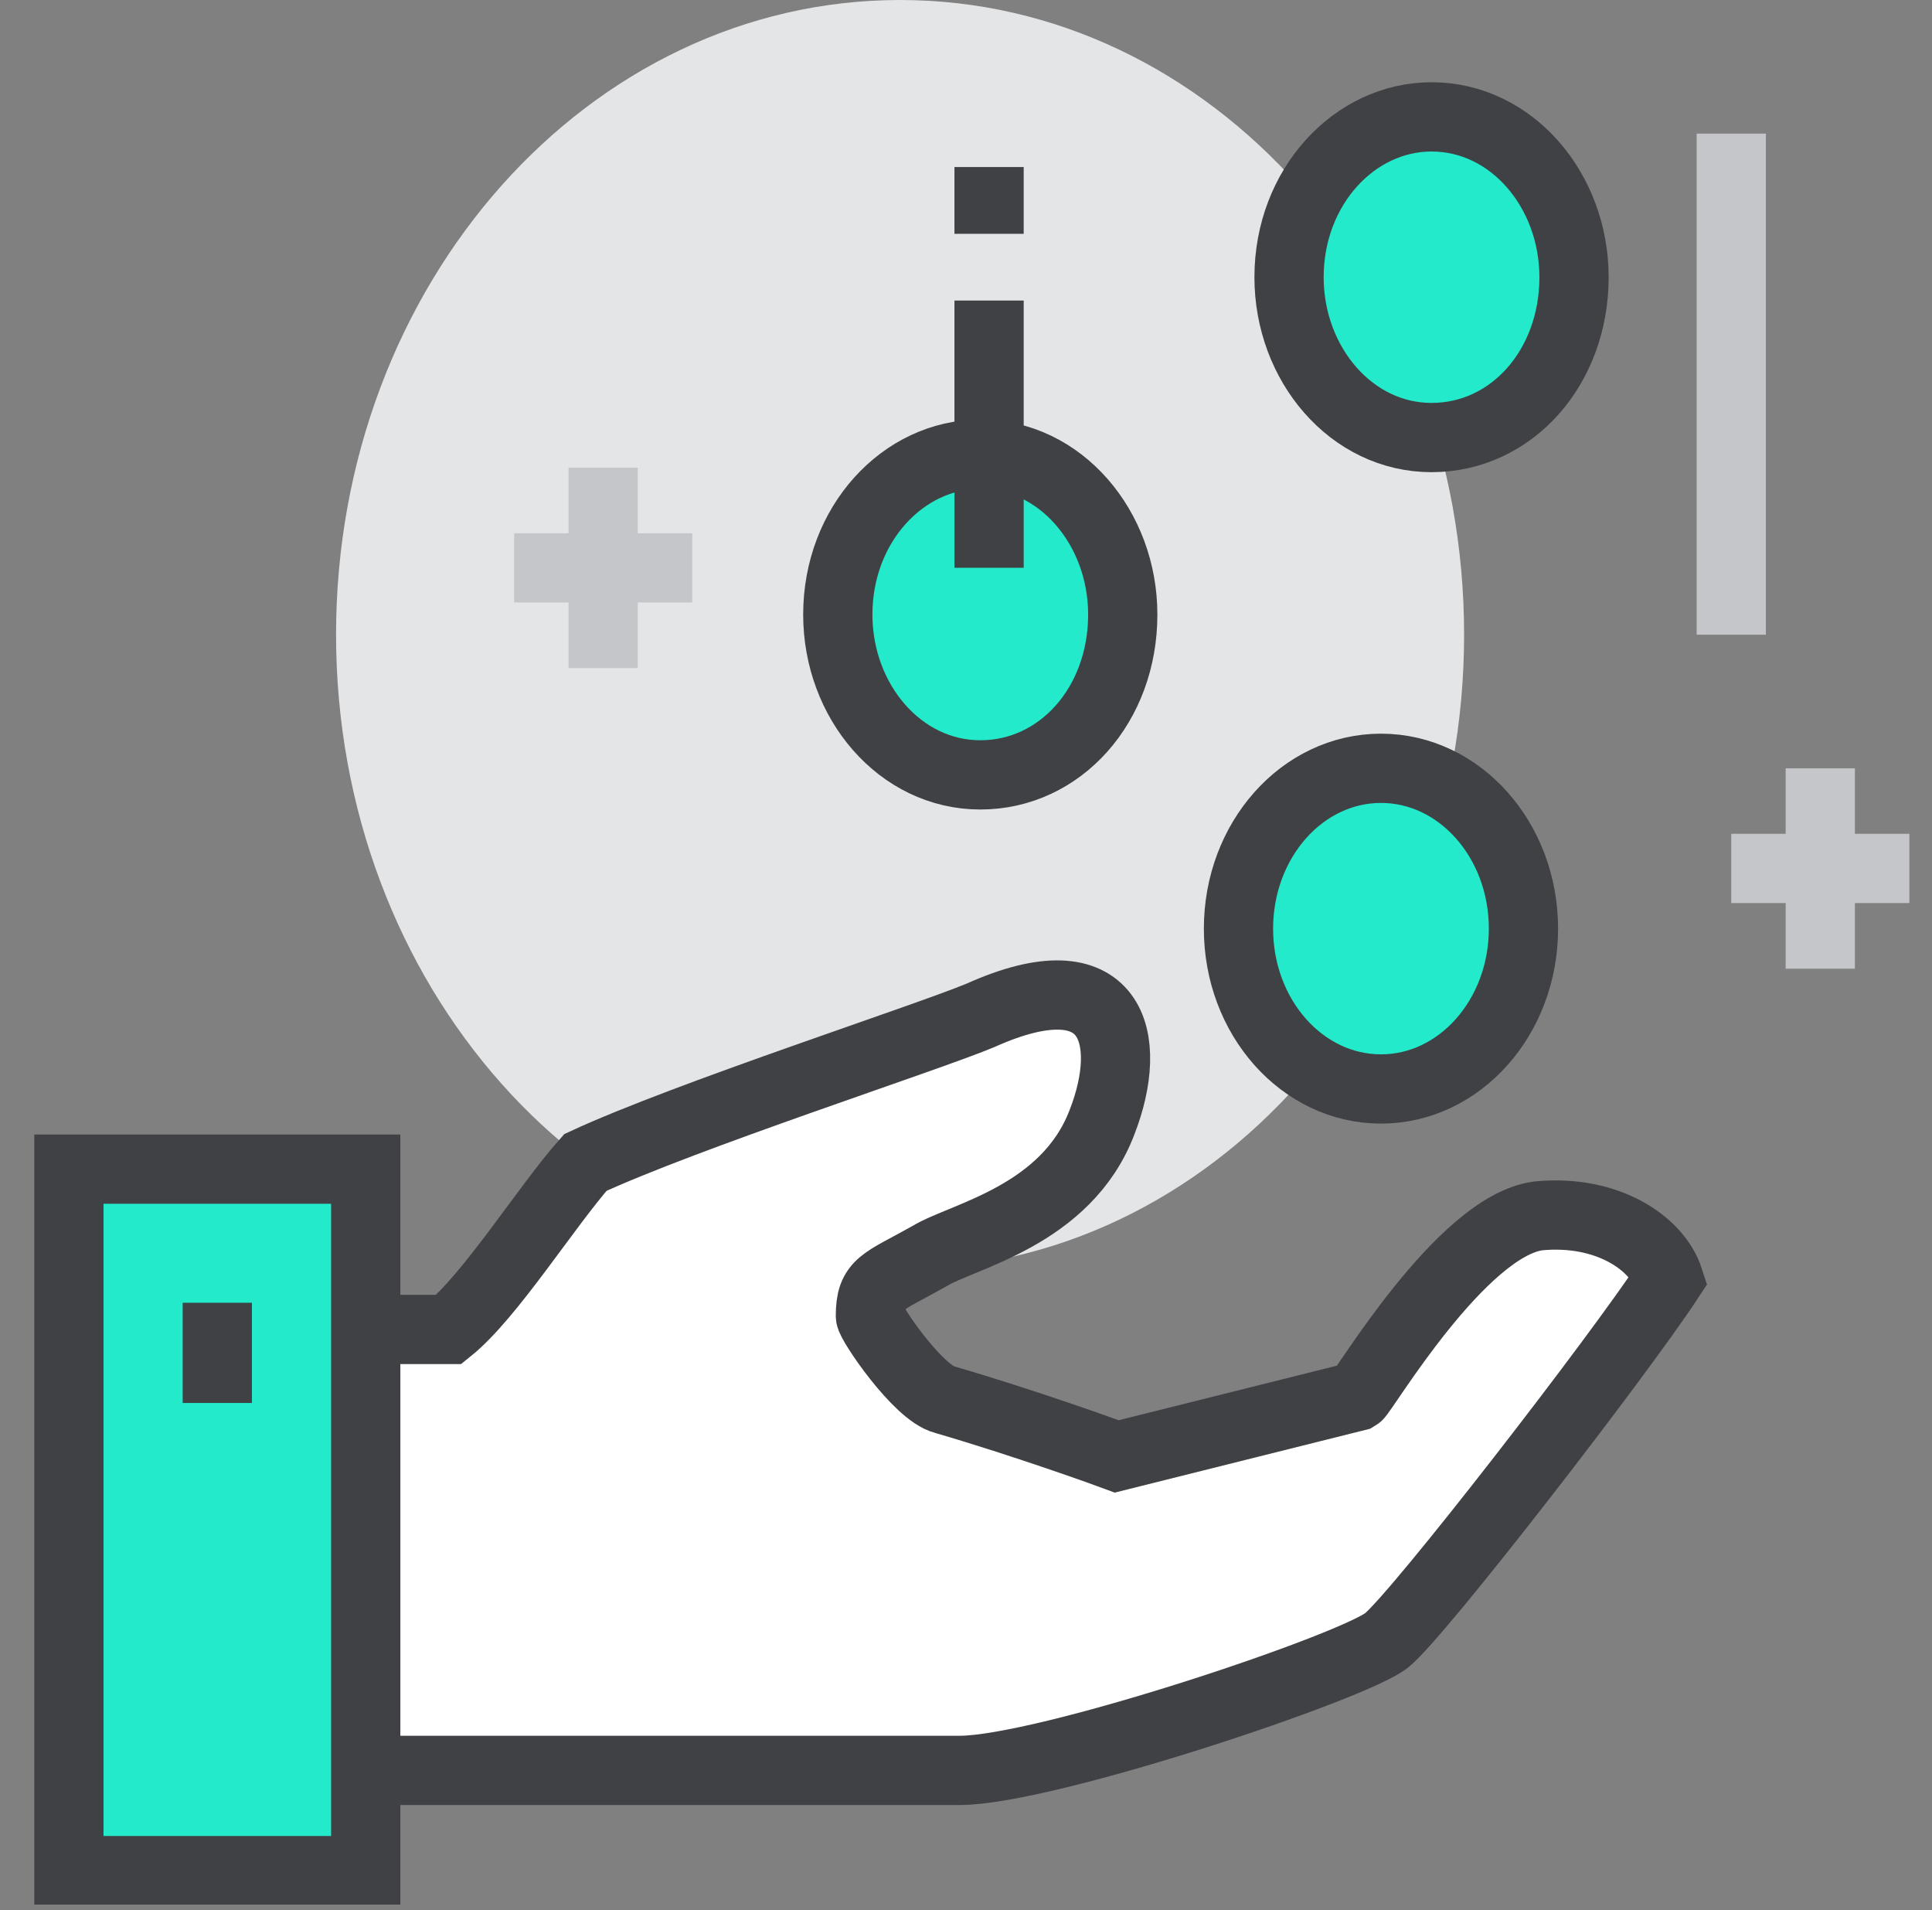
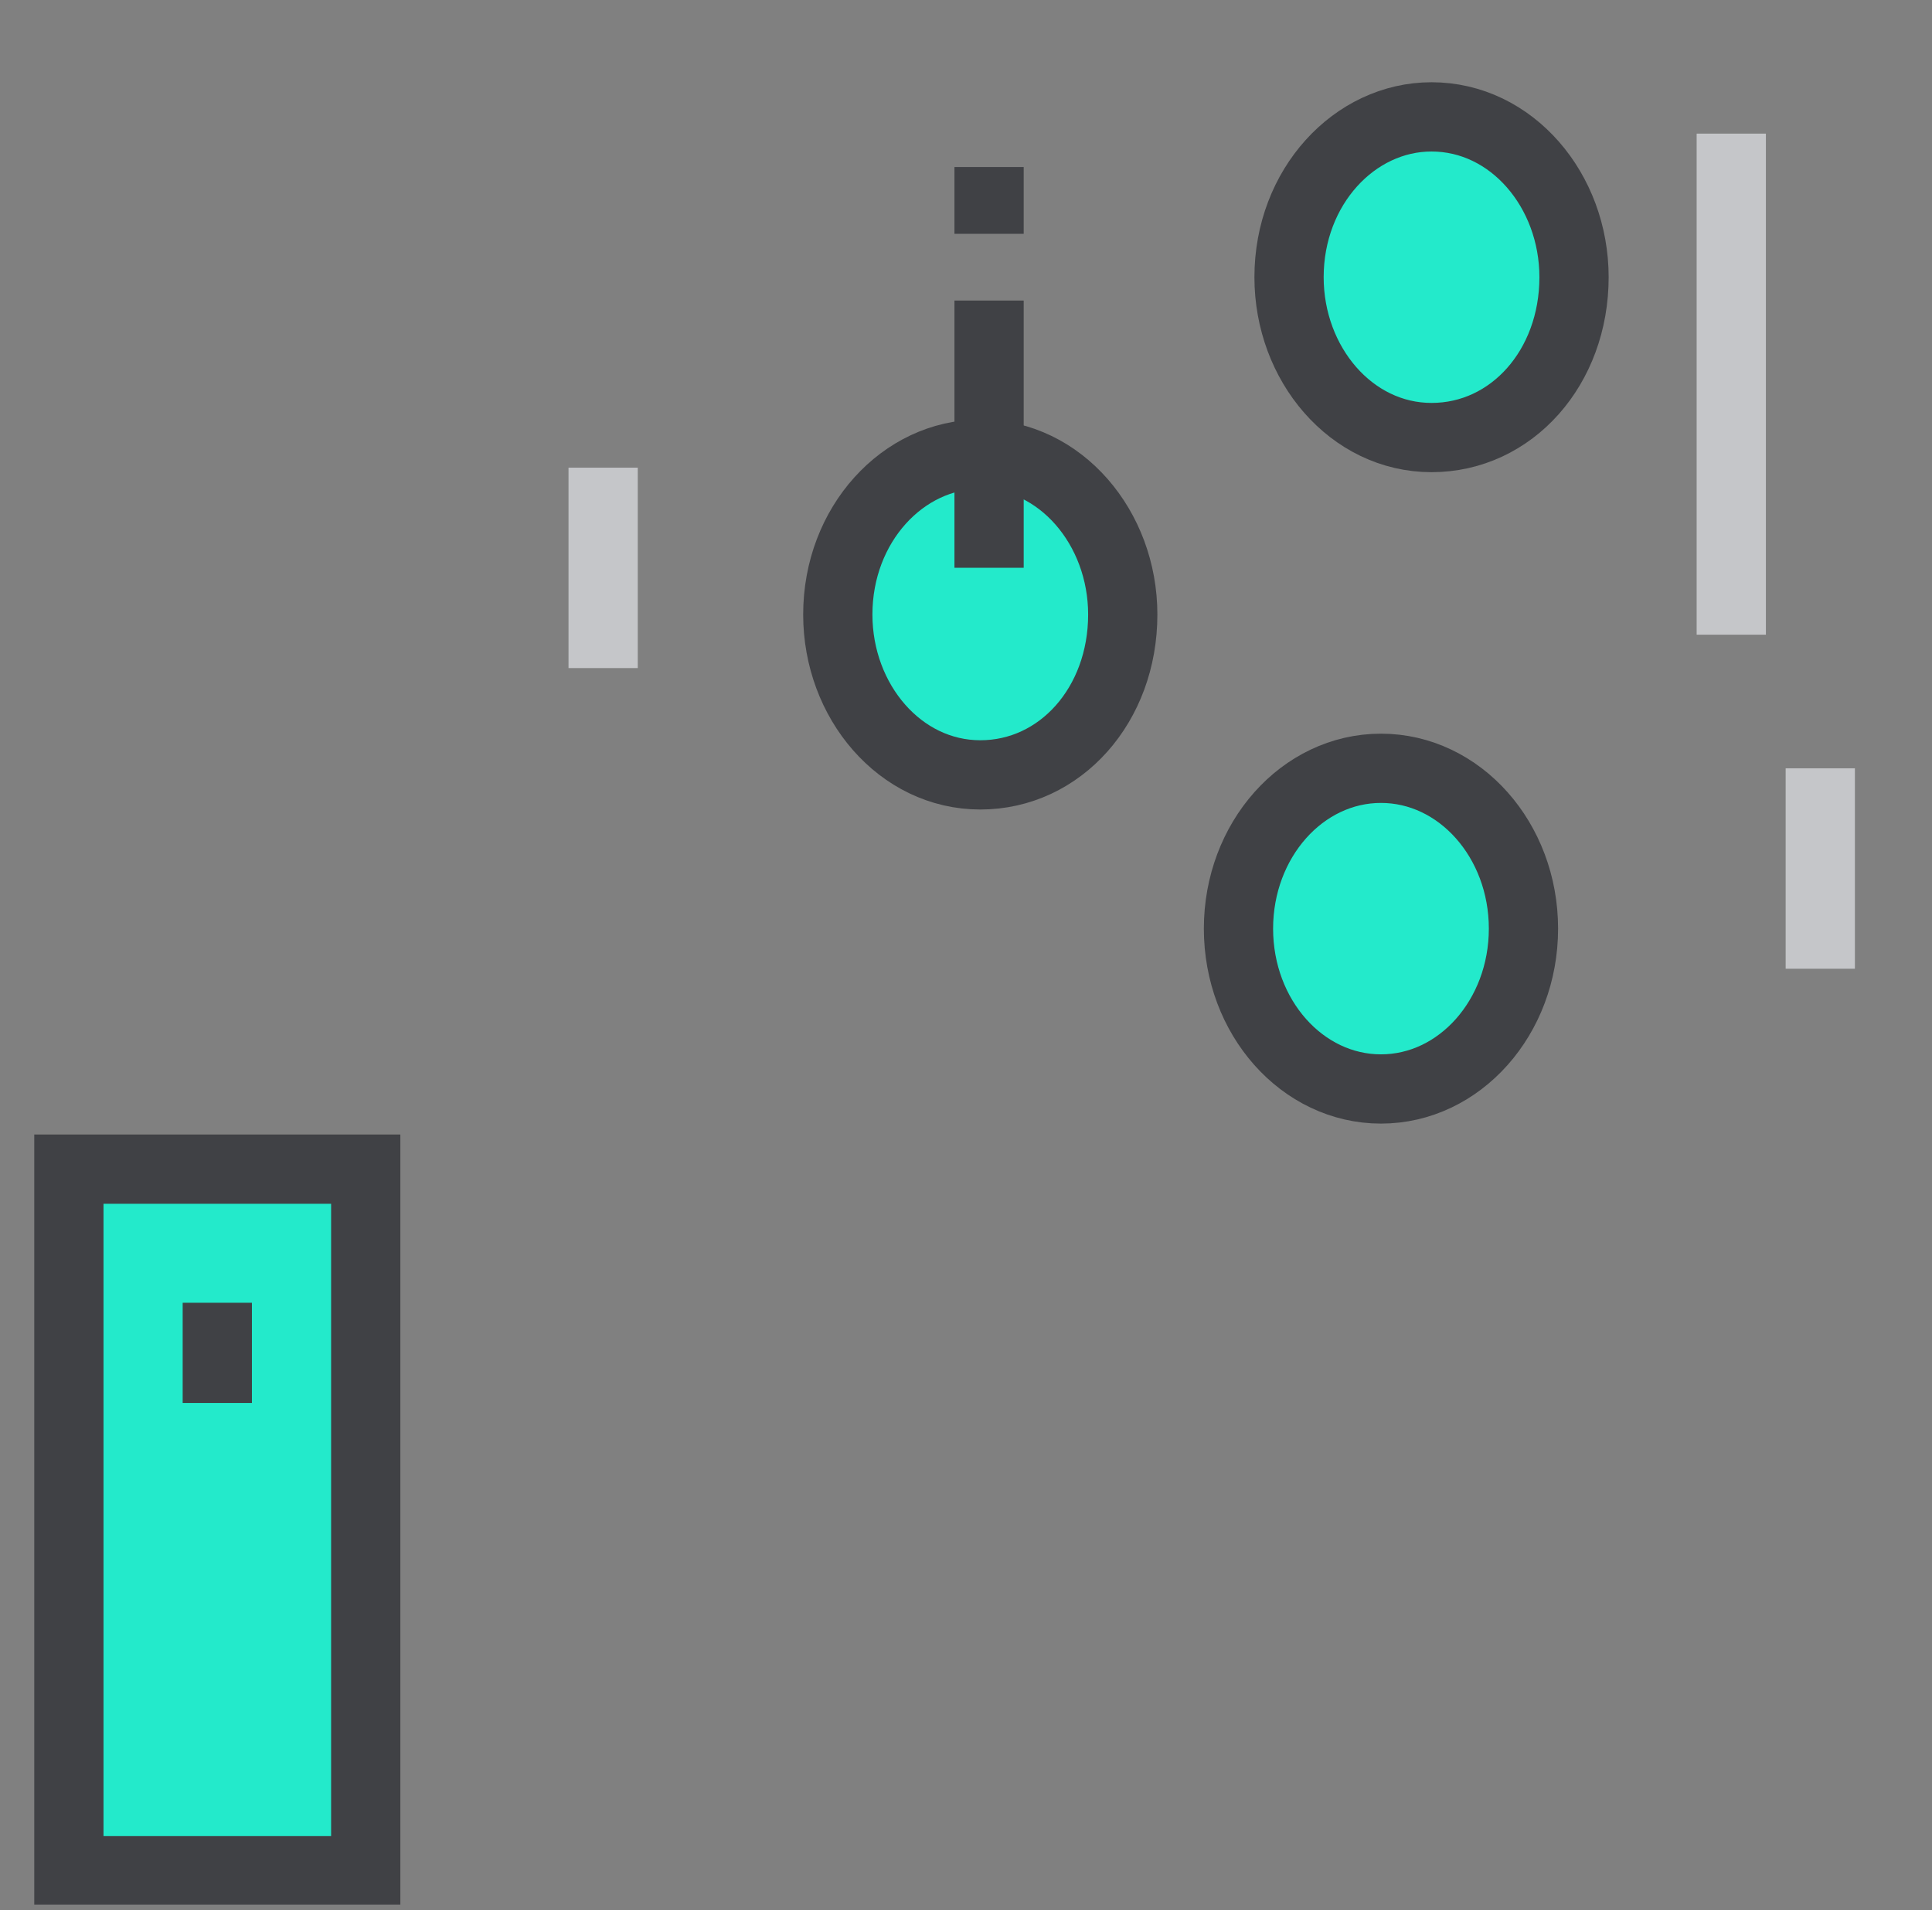
<svg xmlns="http://www.w3.org/2000/svg" width="87" height="86" viewBox="0 0 87 86" fill="none">
  <rect x="0" y="0" width="87" height="86" fill="#808080" stroke="none" />
  <g clip-path="url(#clip0_659_23608)">
-     <path d="M40.532 57.147C54.559 57.147 65.93 44.354 65.93 28.573C65.93 12.793 54.559 0 40.532 0C26.504 0 15.133 12.793 15.133 28.573C15.133 44.354 26.504 57.147 40.532 57.147Z" fill="#E4E5E7" />
    <path d="M27.16 21.055V30.078" stroke="#C5C6C9" stroke-width="3.118" stroke-miterlimit="10" />
-     <path d="M31.173 25.566H23.152" stroke="#C5C6C9" stroke-width="3.118" stroke-miterlimit="10" />
    <path d="M81.969 34.59V43.613" stroke="#C5C6C9" stroke-width="3.118" stroke-miterlimit="10" />
-     <path d="M85.981 39.098H77.961" stroke="#C5C6C9" stroke-width="3.118" stroke-miterlimit="10" />
-     <path d="M15.133 79.706C15.133 79.706 38.125 79.706 43.205 79.706C47.082 79.706 60.984 75.043 62.455 73.84C63.925 72.637 72.882 61.057 75.154 57.599C74.619 55.944 72.347 54.441 69.272 54.741C65.797 55.192 61.385 62.712 61.118 62.862L50.29 65.569C49.889 65.419 46.146 64.065 42.537 63.013C41.334 62.712 39.195 59.554 39.195 59.253C39.195 57.749 39.729 57.749 41.868 56.546C43.339 55.644 48.017 54.741 49.622 50.53C51.092 46.771 50.156 43.011 44.141 45.718C41.601 46.771 30.907 50.23 26.362 52.335C24.624 54.29 22.084 58.35 20.213 59.854H15.133V79.706Z" fill="white" stroke="#404145" stroke-width="3.118" stroke-miterlimit="10" />
    <path d="M50.559 27.668C50.559 23.758 47.752 20.449 44.143 20.449C40.667 20.449 37.727 23.607 37.727 27.668C37.727 31.578 40.534 34.886 44.143 34.886C47.752 34.886 50.559 31.728 50.559 27.668Z" fill="#23EACB" stroke="#404145" stroke-width="3.118" stroke-miterlimit="10" />
    <path d="M70.88 12.48C70.88 8.57 68.073 5.262 64.463 5.262C60.988 5.262 58.047 8.42 58.047 12.48C58.047 16.39 60.854 19.699 64.463 19.699C68.073 19.699 70.88 16.541 70.88 12.48Z" fill="#23EACB" stroke="#404145" stroke-width="3.118" stroke-miterlimit="10" />
    <path d="M62.186 49.027C65.73 49.027 68.603 45.795 68.603 41.809C68.603 37.822 65.73 34.59 62.186 34.59C58.642 34.59 55.77 37.822 55.77 41.809C55.77 45.795 58.642 49.027 62.186 49.027Z" fill="#23EACB" stroke="#404145" stroke-width="3.118" stroke-miterlimit="10" />
    <path d="M16.469 52.637H3.102V84.218H16.469V52.637Z" fill="#23EACB" stroke="#404145" stroke-width="3.118" stroke-miterlimit="10" />
    <path d="M9.785 58.652V63.164" stroke="#404145" stroke-width="3.118" stroke-miterlimit="10" />
    <path d="M44.539 13.531V25.562" stroke="#404145" stroke-width="3.118" stroke-miterlimit="10" />
    <path d="M44.539 7.52V10.527" stroke="#404145" stroke-width="3.118" stroke-miterlimit="10" />
    <path d="M77.961 6.016V28.574" stroke="#C5C6C9" stroke-width="3.118" stroke-miterlimit="10" />
  </g>
  <defs>
    <clipPath id="clip0_659_23608">
      <rect width="85.748" height="85.748" fill="white" transform="translate(0.605)" />
    </clipPath>
  </defs>
</svg>